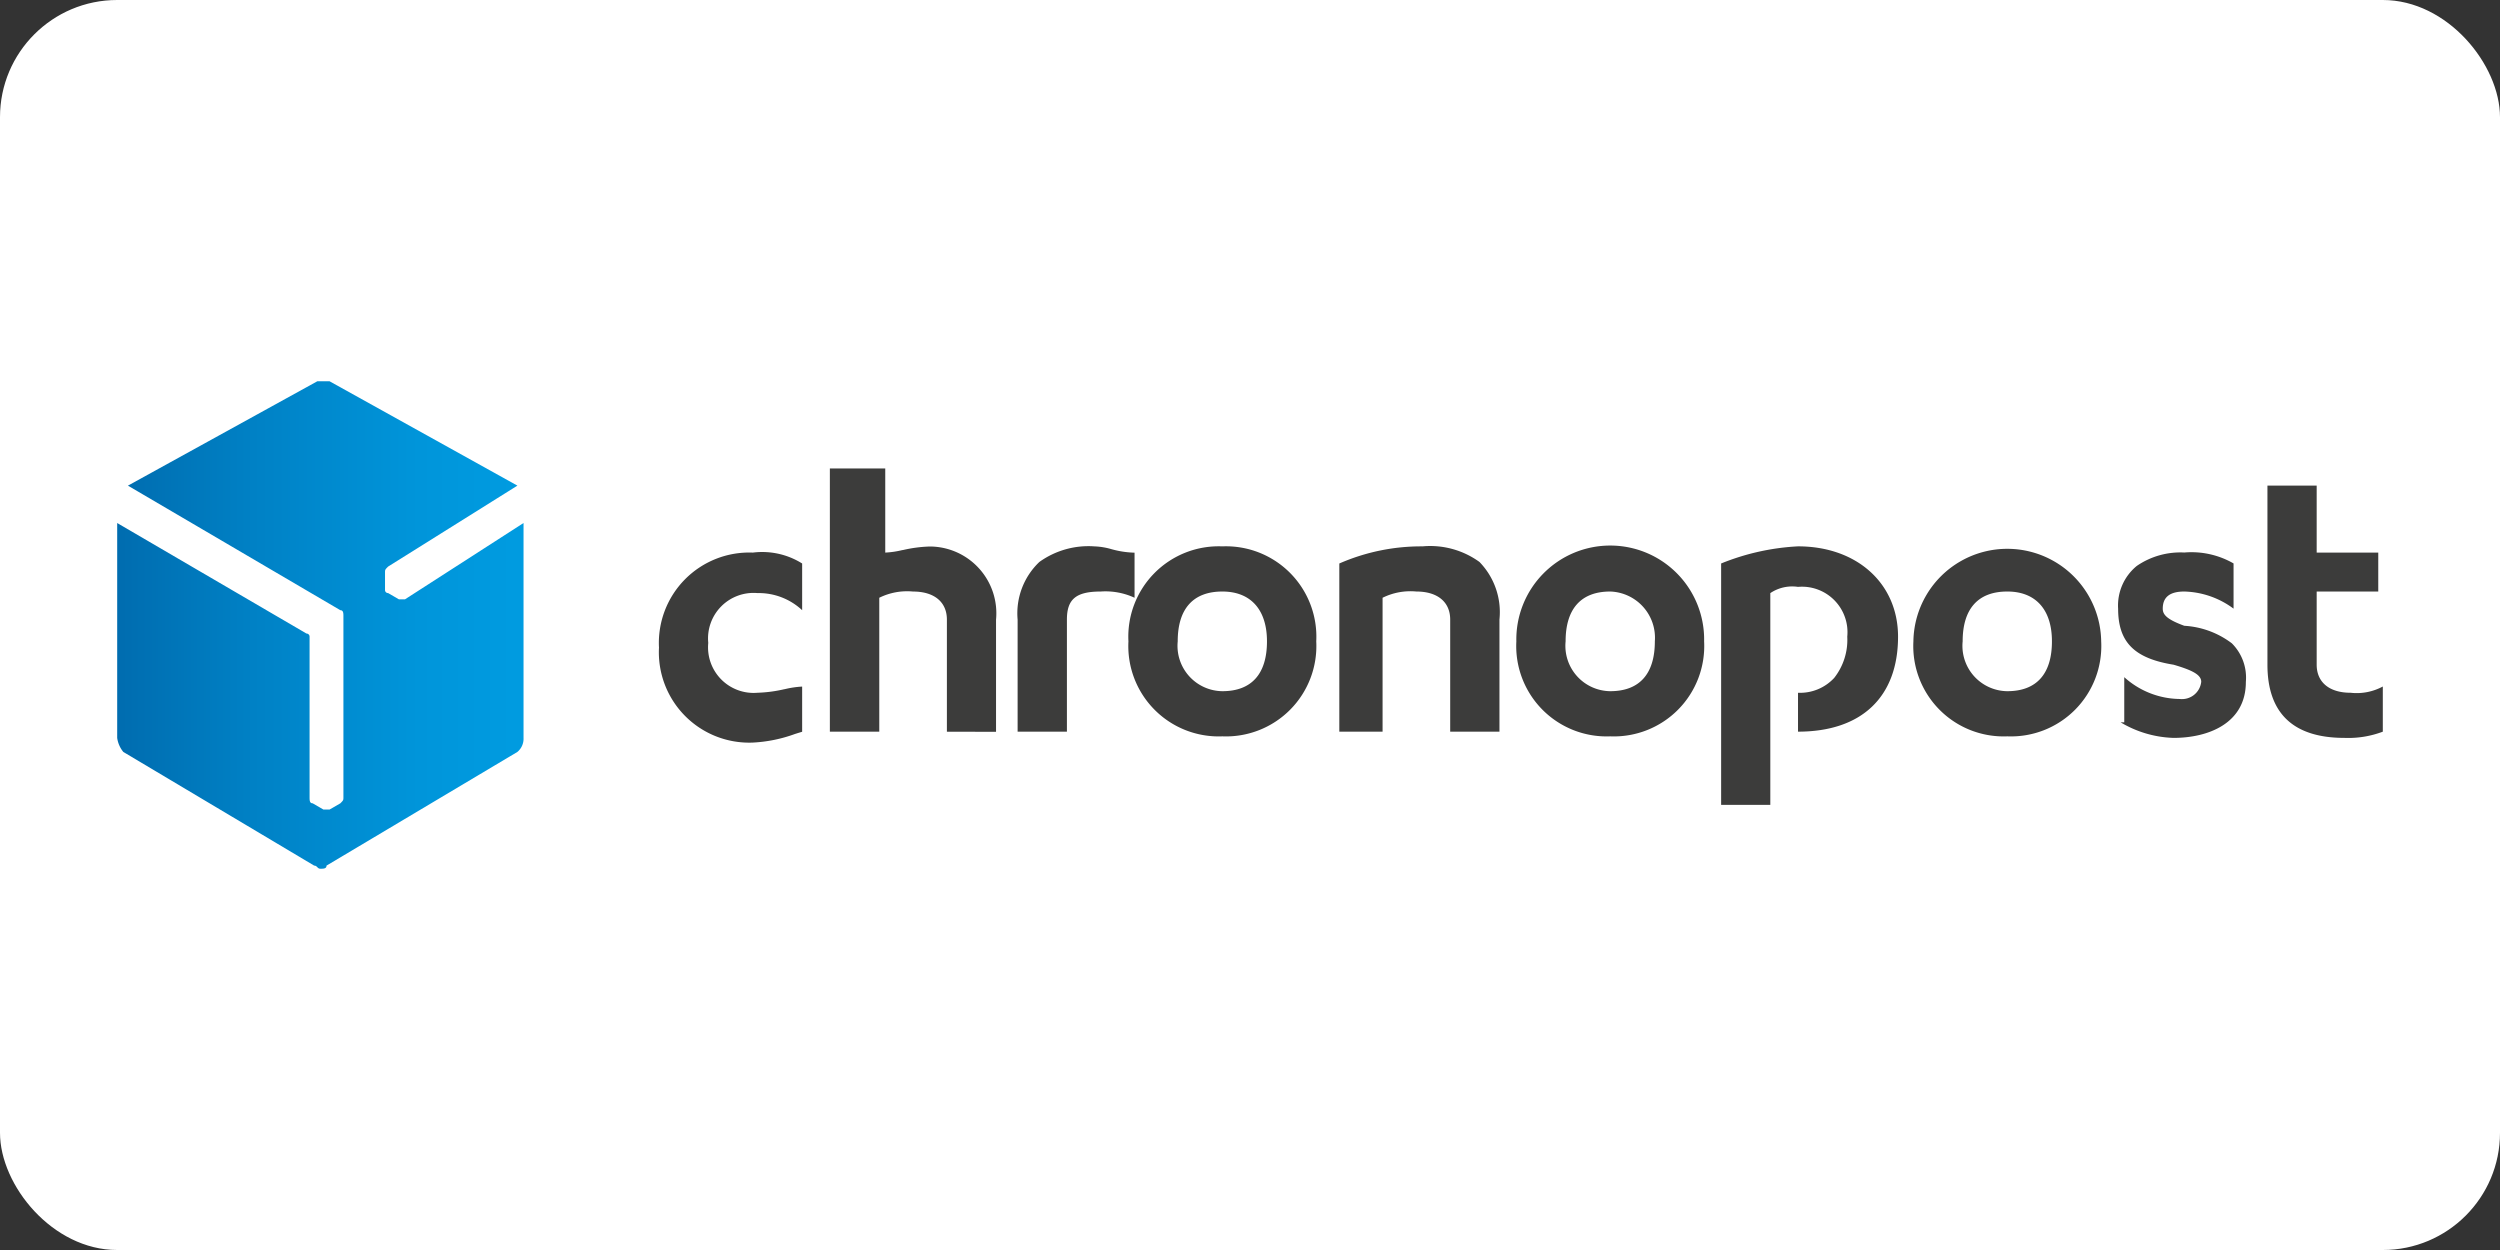
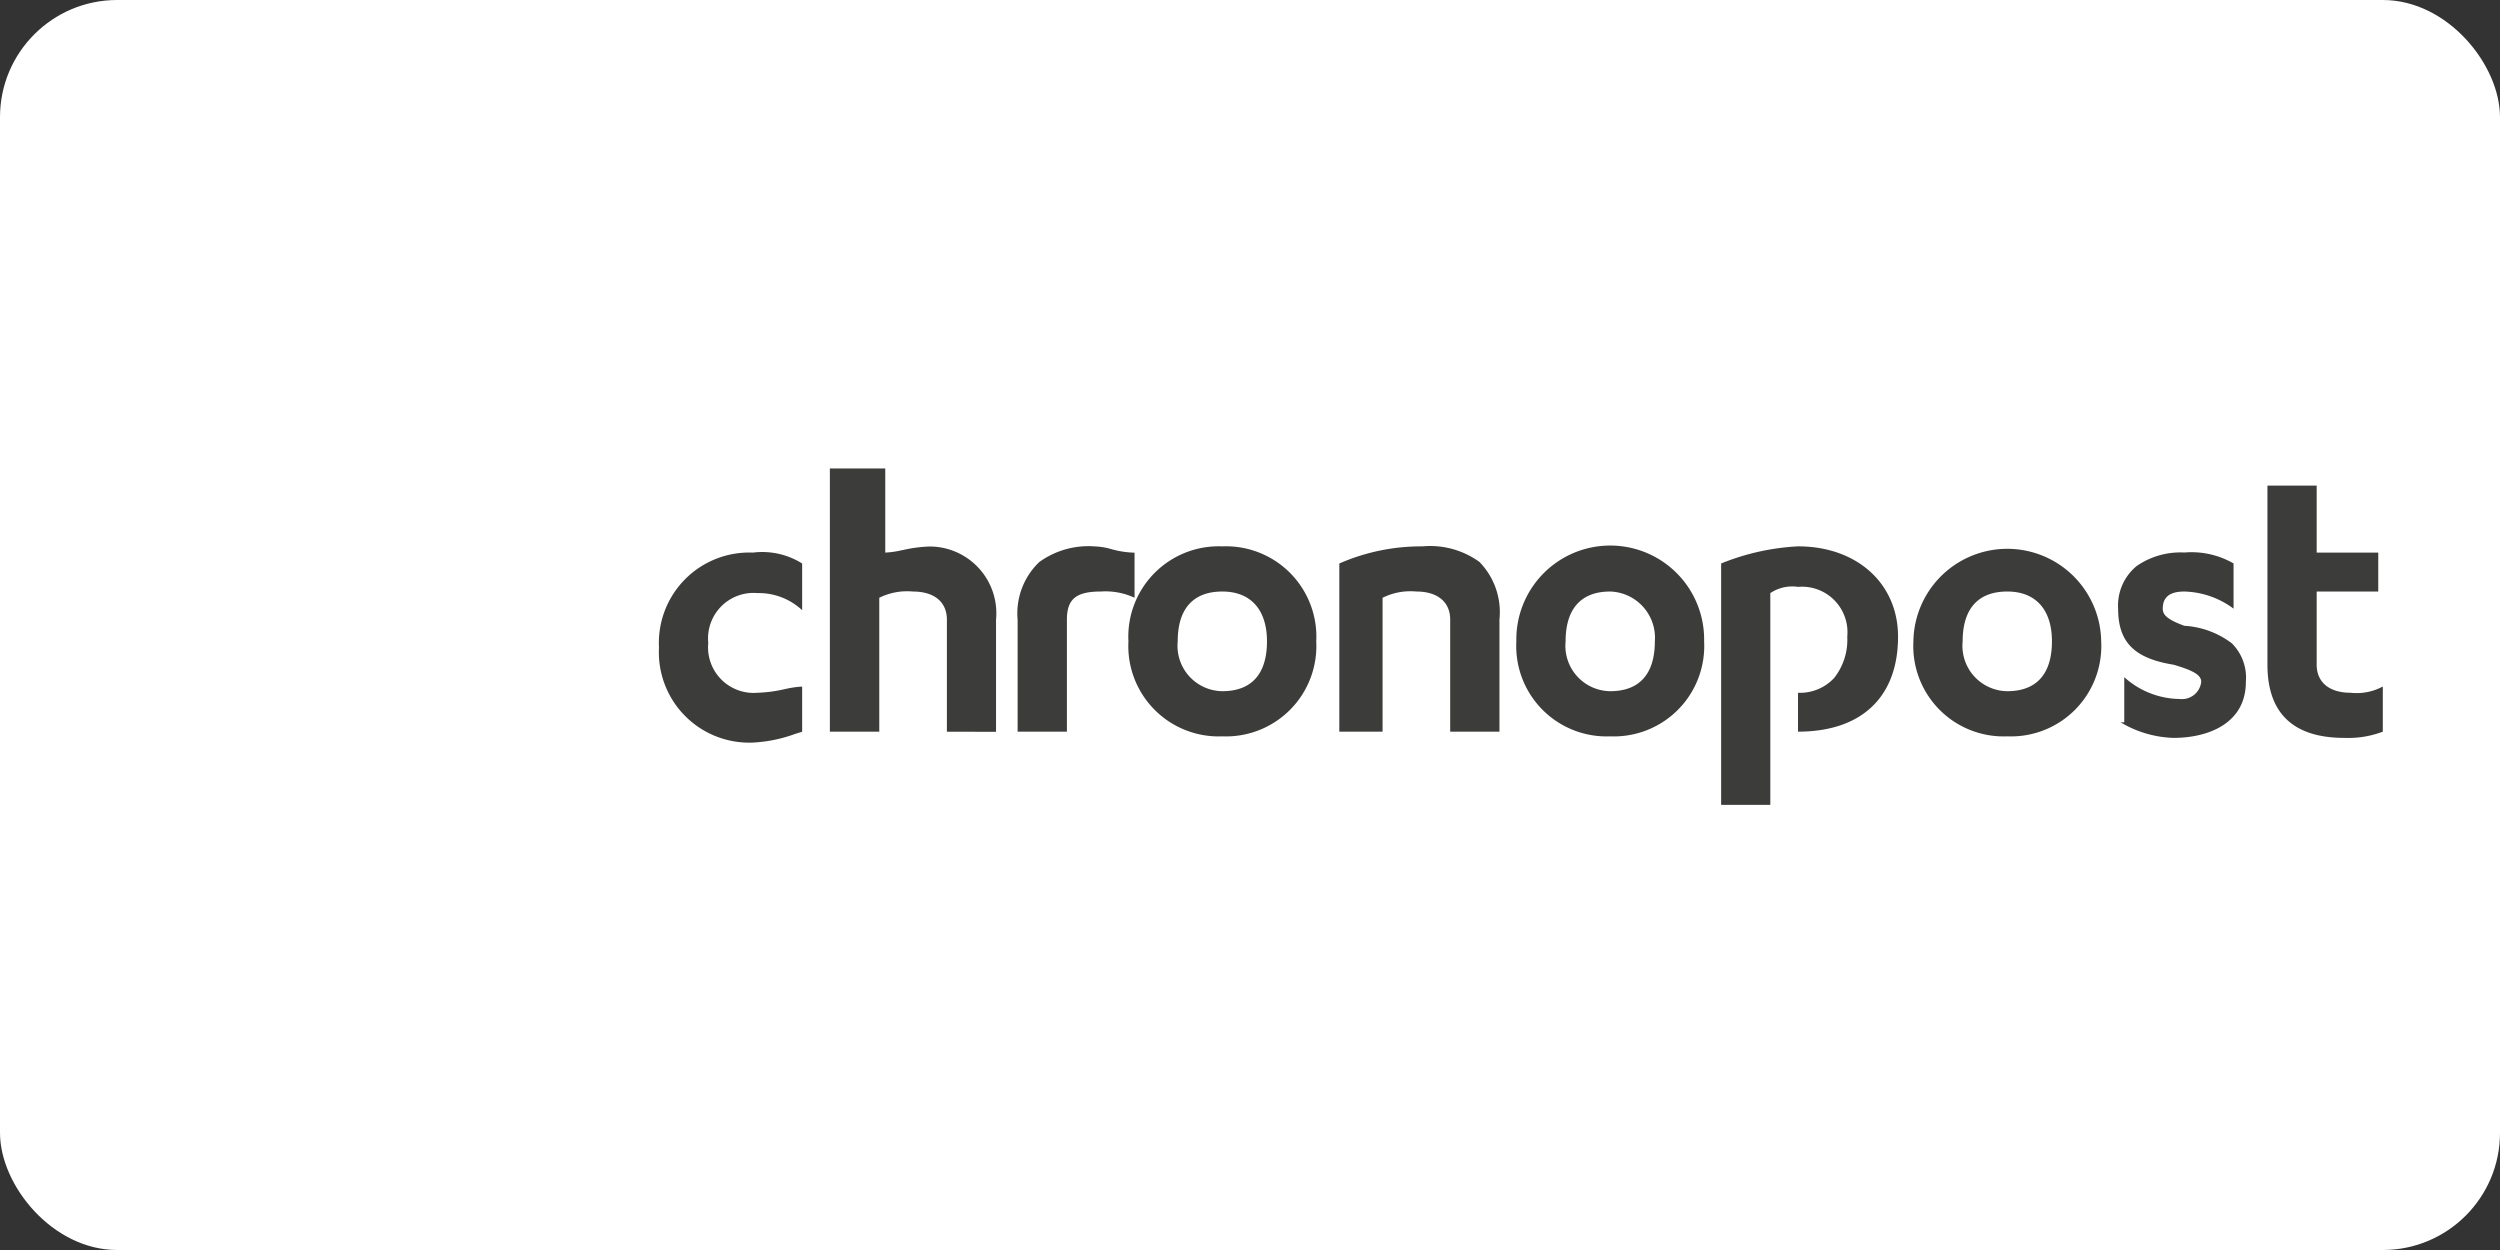
<svg xmlns="http://www.w3.org/2000/svg" width="128" height="64" fill="none">
  <rect width="100%" height="100%" fill="#333333" stroke="none" />
  <rect width="128" height="64" fill="#fff" rx="6" />
-   <path fill="url(#a)" d="M20.737 30.685h-.315l-.551-.32a.154.154 0 0 1-.158-.159v-.877c0-.16 0-.16.158-.32l6.62-4.145-9.616-5.342h-.63L6.55 24.865l10.876 6.378c.157 0 .157.16.157.32v9.248c0 .16 0 .16-.157.319l-.552.319h-.315l-.551-.32c-.158 0-.158-.158-.158-.318v-8.213a.156.156 0 0 0-.158-.16L6 26.779v11.003c.037.264.146.513.315.718l9.772 5.82c.158 0 .158.159.316.159.157 0 .315 0 .315-.16l9.772-5.82a.878.878 0 0 0 .315-.718V26.778l-6.068 3.907Z" />
-   <path fill="#3C3C3B" d="M90.64 41.21h-2.518V28.85a12.098 12.098 0 0 1 3.936-.877c3.016 0 5.122 1.901 5.122 4.624 0 3.091-1.867 4.864-5.122 4.864V35.47a2.382 2.382 0 0 0 1.854-.762c.47-.599.708-1.348.668-2.109a2.33 2.33 0 0 0-2.522-2.551 2.01 2.01 0 0 0-1.418.319v10.843Zm-52.092-3.19a4.626 4.626 0 0 1-4.808-4.863 4.627 4.627 0 0 1 4.808-4.864 3.84 3.84 0 0 1 2.522.558v2.391a3.254 3.254 0 0 0-2.286-.876 2.33 2.33 0 0 0-2.521 2.551 2.333 2.333 0 0 0 2.521 2.552 6.998 6.998 0 0 0 1.38-.183h.013a4.87 4.87 0 0 1 .893-.133v2.313l-.23.07-.052.017-.075.023a7.351 7.351 0 0 1-2.165.444Zm81.485-.24c-2.615 0-3.94-1.26-3.94-3.747v-9.17h2.521v3.43h3.153v1.994h-3.153v3.746c0 .899.649 1.436 1.731 1.436a2.814 2.814 0 0 0 1.655-.32v2.313a5.012 5.012 0 0 1-1.967.318Zm-8.748 0a5.589 5.589 0 0 1-2.71-.797h.187v-2.312a4.303 4.303 0 0 0 2.837 1.117.994.994 0 0 0 1.104-.878c0-.34-.385-.577-1.418-.877-2.016-.326-2.837-1.158-2.837-2.87a2.614 2.614 0 0 1 .955-2.187 3.942 3.942 0 0 1 2.433-.687 4.316 4.316 0 0 1 2.522.559v2.315a4.401 4.401 0 0 0-2.522-.877c-.742 0-1.103.287-1.103.877 0 .292.182.54 1.103.877a4.455 4.455 0 0 1 2.433.897 2.479 2.479 0 0 1 .719 1.973c.004 2.117-1.91 2.87-3.703 2.87Zm-8.512-.079a4.626 4.626 0 0 1-4.807-4.863 4.808 4.808 0 0 1 9.615 0 4.631 4.631 0 0 1-1.329 3.492 4.627 4.627 0 0 1-3.476 1.371h-.003Zm0-7.415c-1.495 0-2.285.883-2.285 2.552a2.32 2.32 0 0 0 1.352 2.344c.294.133.611.204.933.207 1.496 0 2.286-.882 2.286-2.551.002-1.622-.83-2.552-2.283-2.552h-.003Zm-20.33 7.415a4.627 4.627 0 0 1-4.806-4.863 4.808 4.808 0 1 1 9.614 0 4.627 4.627 0 0 1-4.808 4.863Zm0-7.415c-1.494 0-2.284.883-2.284 2.552a2.322 2.322 0 0 0 2.284 2.551c1.496 0 2.285-.882 2.285-2.551a2.369 2.369 0 0 0-2.285-2.552Zm-19.859 7.415a4.626 4.626 0 0 1-4.808-4.863 4.627 4.627 0 0 1 4.808-4.864 4.627 4.627 0 0 1 4.808 4.864 4.627 4.627 0 0 1-4.808 4.863Zm0-7.415c-1.495 0-2.285.883-2.285 2.552a2.323 2.323 0 0 0 2.285 2.551c1.495 0 2.285-.882 2.285-2.551 0-1.622-.832-2.552-2.285-2.552Zm8.197 7.177h-2.208v-8.612a10.446 10.446 0 0 1 4.259-.877 4.302 4.302 0 0 1 2.916.798 3.686 3.686 0 0 1 1.024 2.95v5.74H74.25v-5.74c0-.899-.647-1.436-1.73-1.436a3.22 3.22 0 0 0-1.732.319v6.857l-.007.001Zm-16.156 0h-2.523v-5.74a3.628 3.628 0 0 1 1.113-2.95 4.304 4.304 0 0 1 2.825-.798c.29.011.58.058.859.14.387.11.787.172 1.19.182v2.308a3.53 3.53 0 0 0-1.731-.319c-1.265 0-1.732.39-1.732 1.436v5.74l-.001.001Zm-6.144 0v-5.74c0-.899-.648-1.436-1.731-1.436a3.22 3.22 0 0 0-1.731.318v6.858h-2.53V23.987h2.836v4.306c.296-.015.59-.058.878-.13h.024a6.998 6.998 0 0 1 1.38-.182 3.419 3.419 0 0 1 3.39 3.748v5.74l-2.516-.006Z" />
+   <path fill="#3C3C3B" d="M90.64 41.21h-2.518V28.85a12.098 12.098 0 0 1 3.936-.877c3.016 0 5.122 1.901 5.122 4.624 0 3.091-1.867 4.864-5.122 4.864V35.47a2.382 2.382 0 0 0 1.854-.762c.47-.599.708-1.348.668-2.109a2.33 2.33 0 0 0-2.522-2.551 2.01 2.01 0 0 0-1.418.319v10.843Zm-52.092-3.19a4.626 4.626 0 0 1-4.808-4.863 4.627 4.627 0 0 1 4.808-4.864 3.84 3.84 0 0 1 2.522.558v2.391a3.254 3.254 0 0 0-2.286-.876 2.33 2.33 0 0 0-2.521 2.551 2.333 2.333 0 0 0 2.521 2.552 6.998 6.998 0 0 0 1.38-.183h.013a4.87 4.87 0 0 1 .893-.133v2.313l-.23.07-.052.017-.075.023a7.351 7.351 0 0 1-2.165.444m81.485-.24c-2.615 0-3.94-1.26-3.94-3.747v-9.17h2.521v3.43h3.153v1.994h-3.153v3.746c0 .899.649 1.436 1.731 1.436a2.814 2.814 0 0 0 1.655-.32v2.313a5.012 5.012 0 0 1-1.967.318Zm-8.748 0a5.589 5.589 0 0 1-2.71-.797h.187v-2.312a4.303 4.303 0 0 0 2.837 1.117.994.994 0 0 0 1.104-.878c0-.34-.385-.577-1.418-.877-2.016-.326-2.837-1.158-2.837-2.87a2.614 2.614 0 0 1 .955-2.187 3.942 3.942 0 0 1 2.433-.687 4.316 4.316 0 0 1 2.522.559v2.315a4.401 4.401 0 0 0-2.522-.877c-.742 0-1.103.287-1.103.877 0 .292.182.54 1.103.877a4.455 4.455 0 0 1 2.433.897 2.479 2.479 0 0 1 .719 1.973c.004 2.117-1.91 2.87-3.703 2.87Zm-8.512-.079a4.626 4.626 0 0 1-4.807-4.863 4.808 4.808 0 0 1 9.615 0 4.631 4.631 0 0 1-1.329 3.492 4.627 4.627 0 0 1-3.476 1.371h-.003Zm0-7.415c-1.495 0-2.285.883-2.285 2.552a2.32 2.32 0 0 0 1.352 2.344c.294.133.611.204.933.207 1.496 0 2.286-.882 2.286-2.551.002-1.622-.83-2.552-2.283-2.552h-.003Zm-20.33 7.415a4.627 4.627 0 0 1-4.806-4.863 4.808 4.808 0 1 1 9.614 0 4.627 4.627 0 0 1-4.808 4.863Zm0-7.415c-1.494 0-2.284.883-2.284 2.552a2.322 2.322 0 0 0 2.284 2.551c1.496 0 2.285-.882 2.285-2.551a2.369 2.369 0 0 0-2.285-2.552Zm-19.859 7.415a4.626 4.626 0 0 1-4.808-4.863 4.627 4.627 0 0 1 4.808-4.864 4.627 4.627 0 0 1 4.808 4.864 4.627 4.627 0 0 1-4.808 4.863Zm0-7.415c-1.495 0-2.285.883-2.285 2.552a2.323 2.323 0 0 0 2.285 2.551c1.495 0 2.285-.882 2.285-2.551 0-1.622-.832-2.552-2.285-2.552Zm8.197 7.177h-2.208v-8.612a10.446 10.446 0 0 1 4.259-.877 4.302 4.302 0 0 1 2.916.798 3.686 3.686 0 0 1 1.024 2.95v5.74H74.25v-5.74c0-.899-.647-1.436-1.73-1.436a3.22 3.22 0 0 0-1.732.319v6.857l-.007.001Zm-16.156 0h-2.523v-5.74a3.628 3.628 0 0 1 1.113-2.95 4.304 4.304 0 0 1 2.825-.798c.29.011.58.058.859.14.387.11.787.172 1.19.182v2.308a3.53 3.53 0 0 0-1.731-.319c-1.265 0-1.732.39-1.732 1.436v5.74l-.001.001Zm-6.144 0v-5.74c0-.899-.648-1.436-1.731-1.436a3.22 3.22 0 0 0-1.731.318v6.858h-2.53V23.987h2.836v4.306c.296-.015.59-.058.878-.13h.024a6.998 6.998 0 0 1 1.38-.182 3.419 3.419 0 0 1 3.39 3.748v5.74l-2.516-.006Z" />
  <defs>
    <linearGradient id="a" x1="5.917" x2="27.097" y1="32.025" y2="32.025" gradientUnits="userSpaceOnUse">
      <stop stop-color="#006CAF" />
      <stop offset=".332" stop-color="#0081C5" />
      <stop offset=".733" stop-color="#0095DA" />
      <stop offset="1" stop-color="#009CE1" />
    </linearGradient>
  </defs>
</svg>